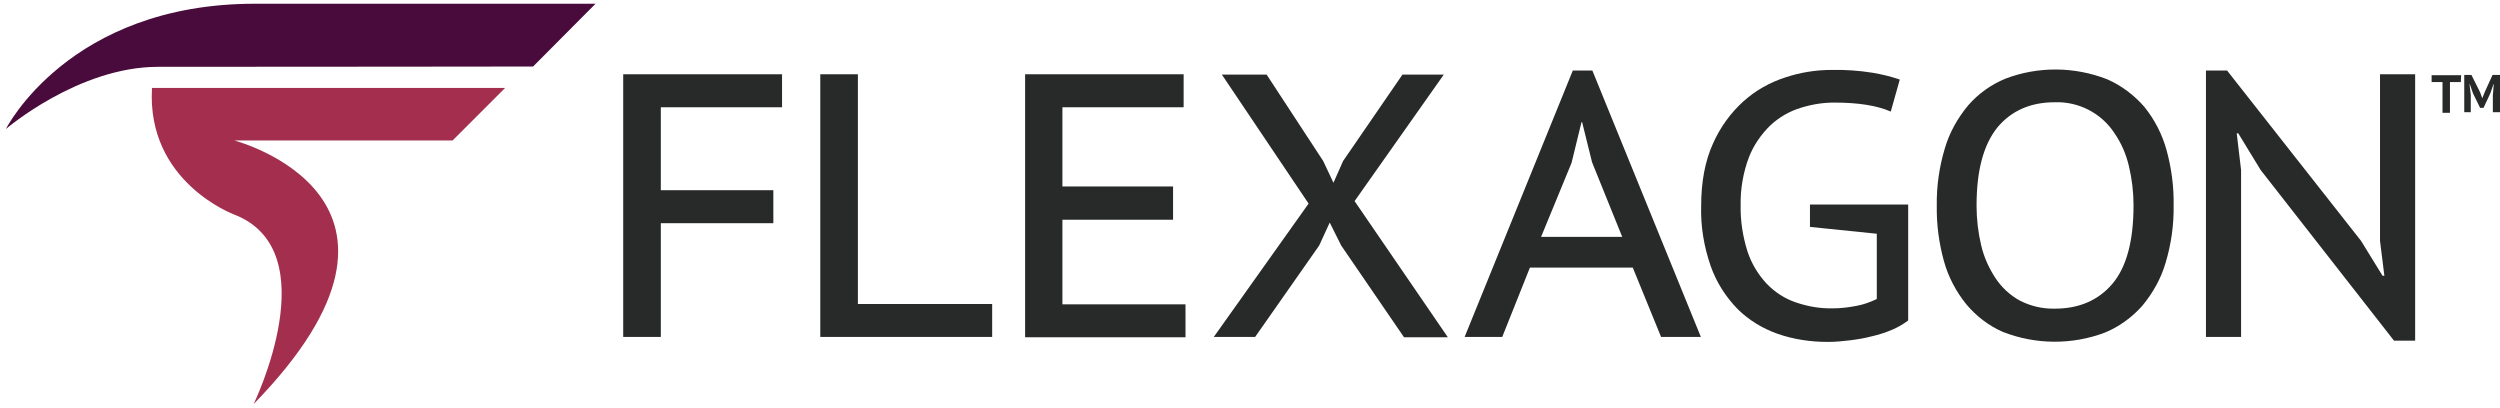
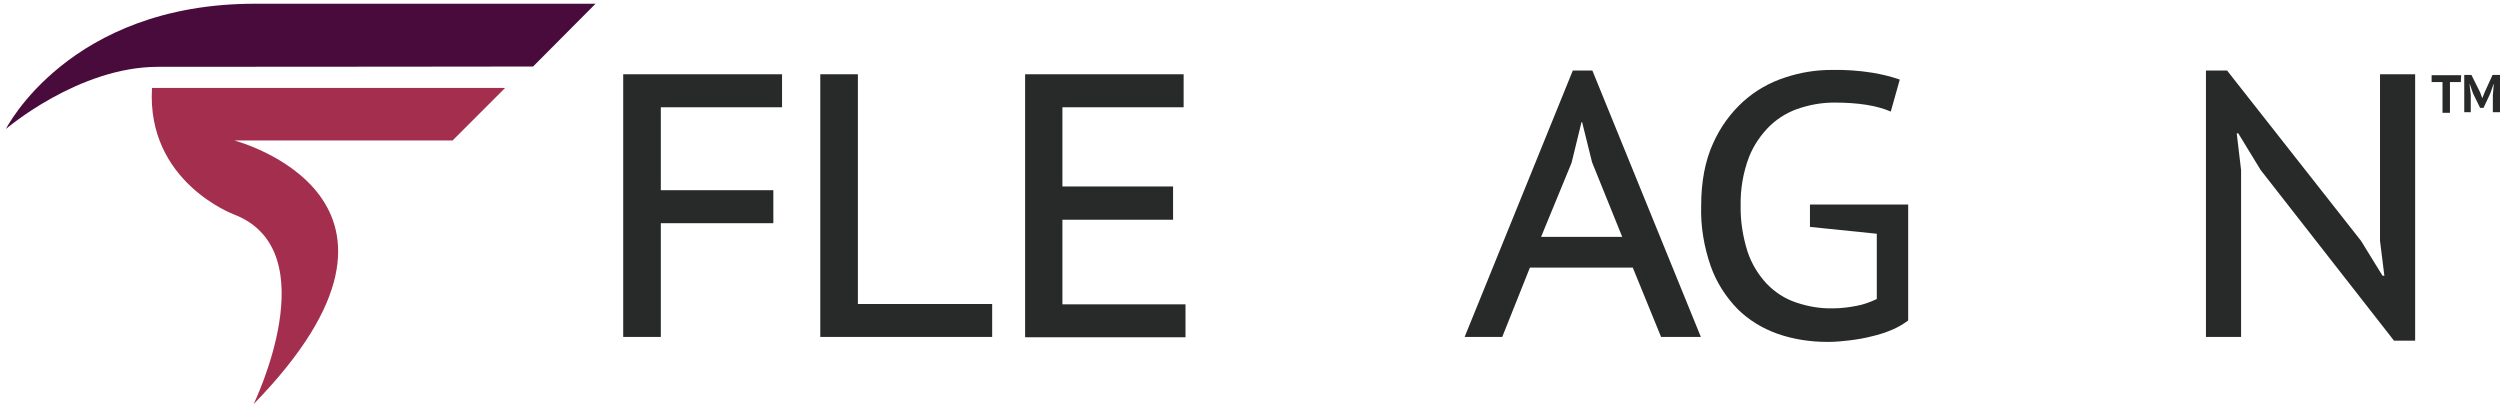
<svg xmlns="http://www.w3.org/2000/svg" version="1.1" id="Layer_1" x="0px" y="0px" viewBox="0 0 804.3 131.2" style="enable-background:new 0 0 804.3 131.2;" xml:space="preserve">
  <style type="text/css">
	.st0{fill:#480B3C;}
	.st1{fill:#A32E4E;}
	.st2{fill:#282929;}
</style>
  <path class="st0" d="M82,1.2C22.1,1.2,1.9,41.5,1.9,41.5s23.3-20,48.9-20c41.7,0,120.7-0.1,120.7-0.1l20.1-20.2H82" />
  <path class="st1" d="M162.5,28.3l-16.9,16.9H75.4c0,0,70.8,18.5,6.2,84.8c0,0,24-49.3-6.3-61c0,0-28.2-10.4-26.4-40.7h105.4  L162.5,28.3z" />
  <path class="st2" d="M200.6,23.9h51v10.6h-39v26.7h36.2v10.6h-36.2v36.6h-12.1V23.9z" />
  <path class="st2" d="M319.2,108.4h-55.3V23.9H276v73.9h43.2V108.4z" />
  <path class="st2" d="M329.8,23.9h51v10.6h-39V60h35.6v10.7h-35.6v27.2h39.6v10.6h-51.6V23.9z" />
-   <path class="st2" d="M421,65.5l-27.9-41.5h14.4l18.2,27.8l3.3,7l3.1-7l19.1-27.8h13.3l-28.7,40.7l30,43.8h-14.1L431.5,79l-3.7-7.4  l-3.4,7.4l-20.6,29.4h-13.3L421,65.5z" />
  <path class="st2" d="M525.3,86.1h-33.1l-8.9,22.3h-12.1L506,22.7h6.3l34.9,85.7h-12.8L525.3,86.1z M495.8,76.2h26.1l-9.7-24  l-3.2-12.9h-0.2l-3.2,13.1L495.8,76.2z" />
  <path class="st2" d="M582.3,65.8h31.6v37.3c-1.6,1.2-3.3,2.2-5.2,3c-2.1,0.9-4.3,1.6-6.5,2.1c-2.3,0.6-4.7,1-7.1,1.3  c-2.4,0.3-4.7,0.5-7.1,0.5c-5.5,0-10.9-0.8-16.1-2.6c-4.8-1.7-9.3-4.4-12.9-8c-3.8-3.9-6.8-8.6-8.6-13.7c-2.2-6.3-3.3-12.9-3.1-19.5  c0-7.8,1.3-14.5,3.8-20c2.3-5.2,5.6-9.8,9.8-13.6c3.9-3.5,8.5-6.1,13.5-7.7c4.8-1.6,9.8-2.4,14.8-2.4c4.4-0.1,8.8,0.2,13.2,0.9  c3,0.5,5.9,1.2,8.8,2.2l-2.9,10.3C604,34,598,33,590.1,33c-3.7,0-7.3,0.6-10.8,1.7c-3.6,1.1-6.9,3-9.7,5.6c-3,2.9-5.4,6.4-6.9,10.2  c-1.9,5-2.8,10.3-2.7,15.6c-0.1,5,0.7,10,2.2,14.8c1.3,3.9,3.4,7.4,6.2,10.4c2.6,2.7,5.8,4.8,9.4,6c3.8,1.3,7.8,2,11.8,1.9  c2.6,0,5.1-0.3,7.7-0.8c2.2-0.4,4.4-1.2,6.5-2.2V75.2L582.3,73V65.8z" />
-   <path class="st2" d="M623.1,66.2c-0.1-6.3,0.8-12.5,2.6-18.5c1.5-5.1,4.1-9.7,7.5-13.8c3.3-3.8,7.4-6.7,12-8.6  c10.5-4,22.2-3.9,32.7,0.2c4.6,2,8.7,5.1,12,8.9c3.3,4.1,5.7,8.8,7.1,13.8c1.6,5.8,2.4,11.8,2.3,17.9c0.1,6.3-0.8,12.5-2.6,18.5  c-1.5,5.1-4.1,9.7-7.5,13.8c-3.3,3.7-7.4,6.7-12,8.6c-10.6,4-22.3,3.9-32.8-0.2c-4.6-2-8.6-5.1-11.8-8.9c-3.3-4.1-5.8-8.8-7.2-13.9  C623.8,78.2,623,72.2,623.1,66.2z M635.9,66.2c0,4.3,0.5,8.6,1.5,12.8c0.9,3.8,2.5,7.3,4.6,10.5c2,3,4.7,5.5,7.8,7.2  c3.5,1.8,7.4,2.7,11.3,2.6c7.8,0,14-2.7,18.5-8c4.5-5.3,6.8-13.7,6.8-25.2c0-4.3-0.5-8.5-1.5-12.7c-0.9-3.8-2.4-7.3-4.6-10.5  c-4.2-6.5-11.6-10.3-19.3-10c-7.7,0-13.9,2.7-18.4,8.1C638.1,46.6,635.9,54.9,635.9,66.2z" />
  <path class="st2" d="M727.3,54.7l-7.2-11.8h-0.5l1.4,11.8v53.7h-11.3V22.7h6.8l43.1,54.8l6.9,11.2h0.6l-1.4-11.2V23.9h11.3v85.7  h-6.8L727.3,54.7z" />
  <path class="st2" d="M791.7,26.4h-3.5v9.9h-2.4v-9.9h-3.5v-2.2h9.5L791.7,26.4z M802,30.6l0.3-3.5h-0.1l-1,2.9l-2.2,4.7h-1.1  l-2.3-4.7l-1-2.9h-0.1l0.4,3.4v5.6h-2.1v-12h2.3l2.8,5.6l0.7,1.9l0.8-2l2.5-5.5h2.4v12H802L802,30.6z" />
</svg>